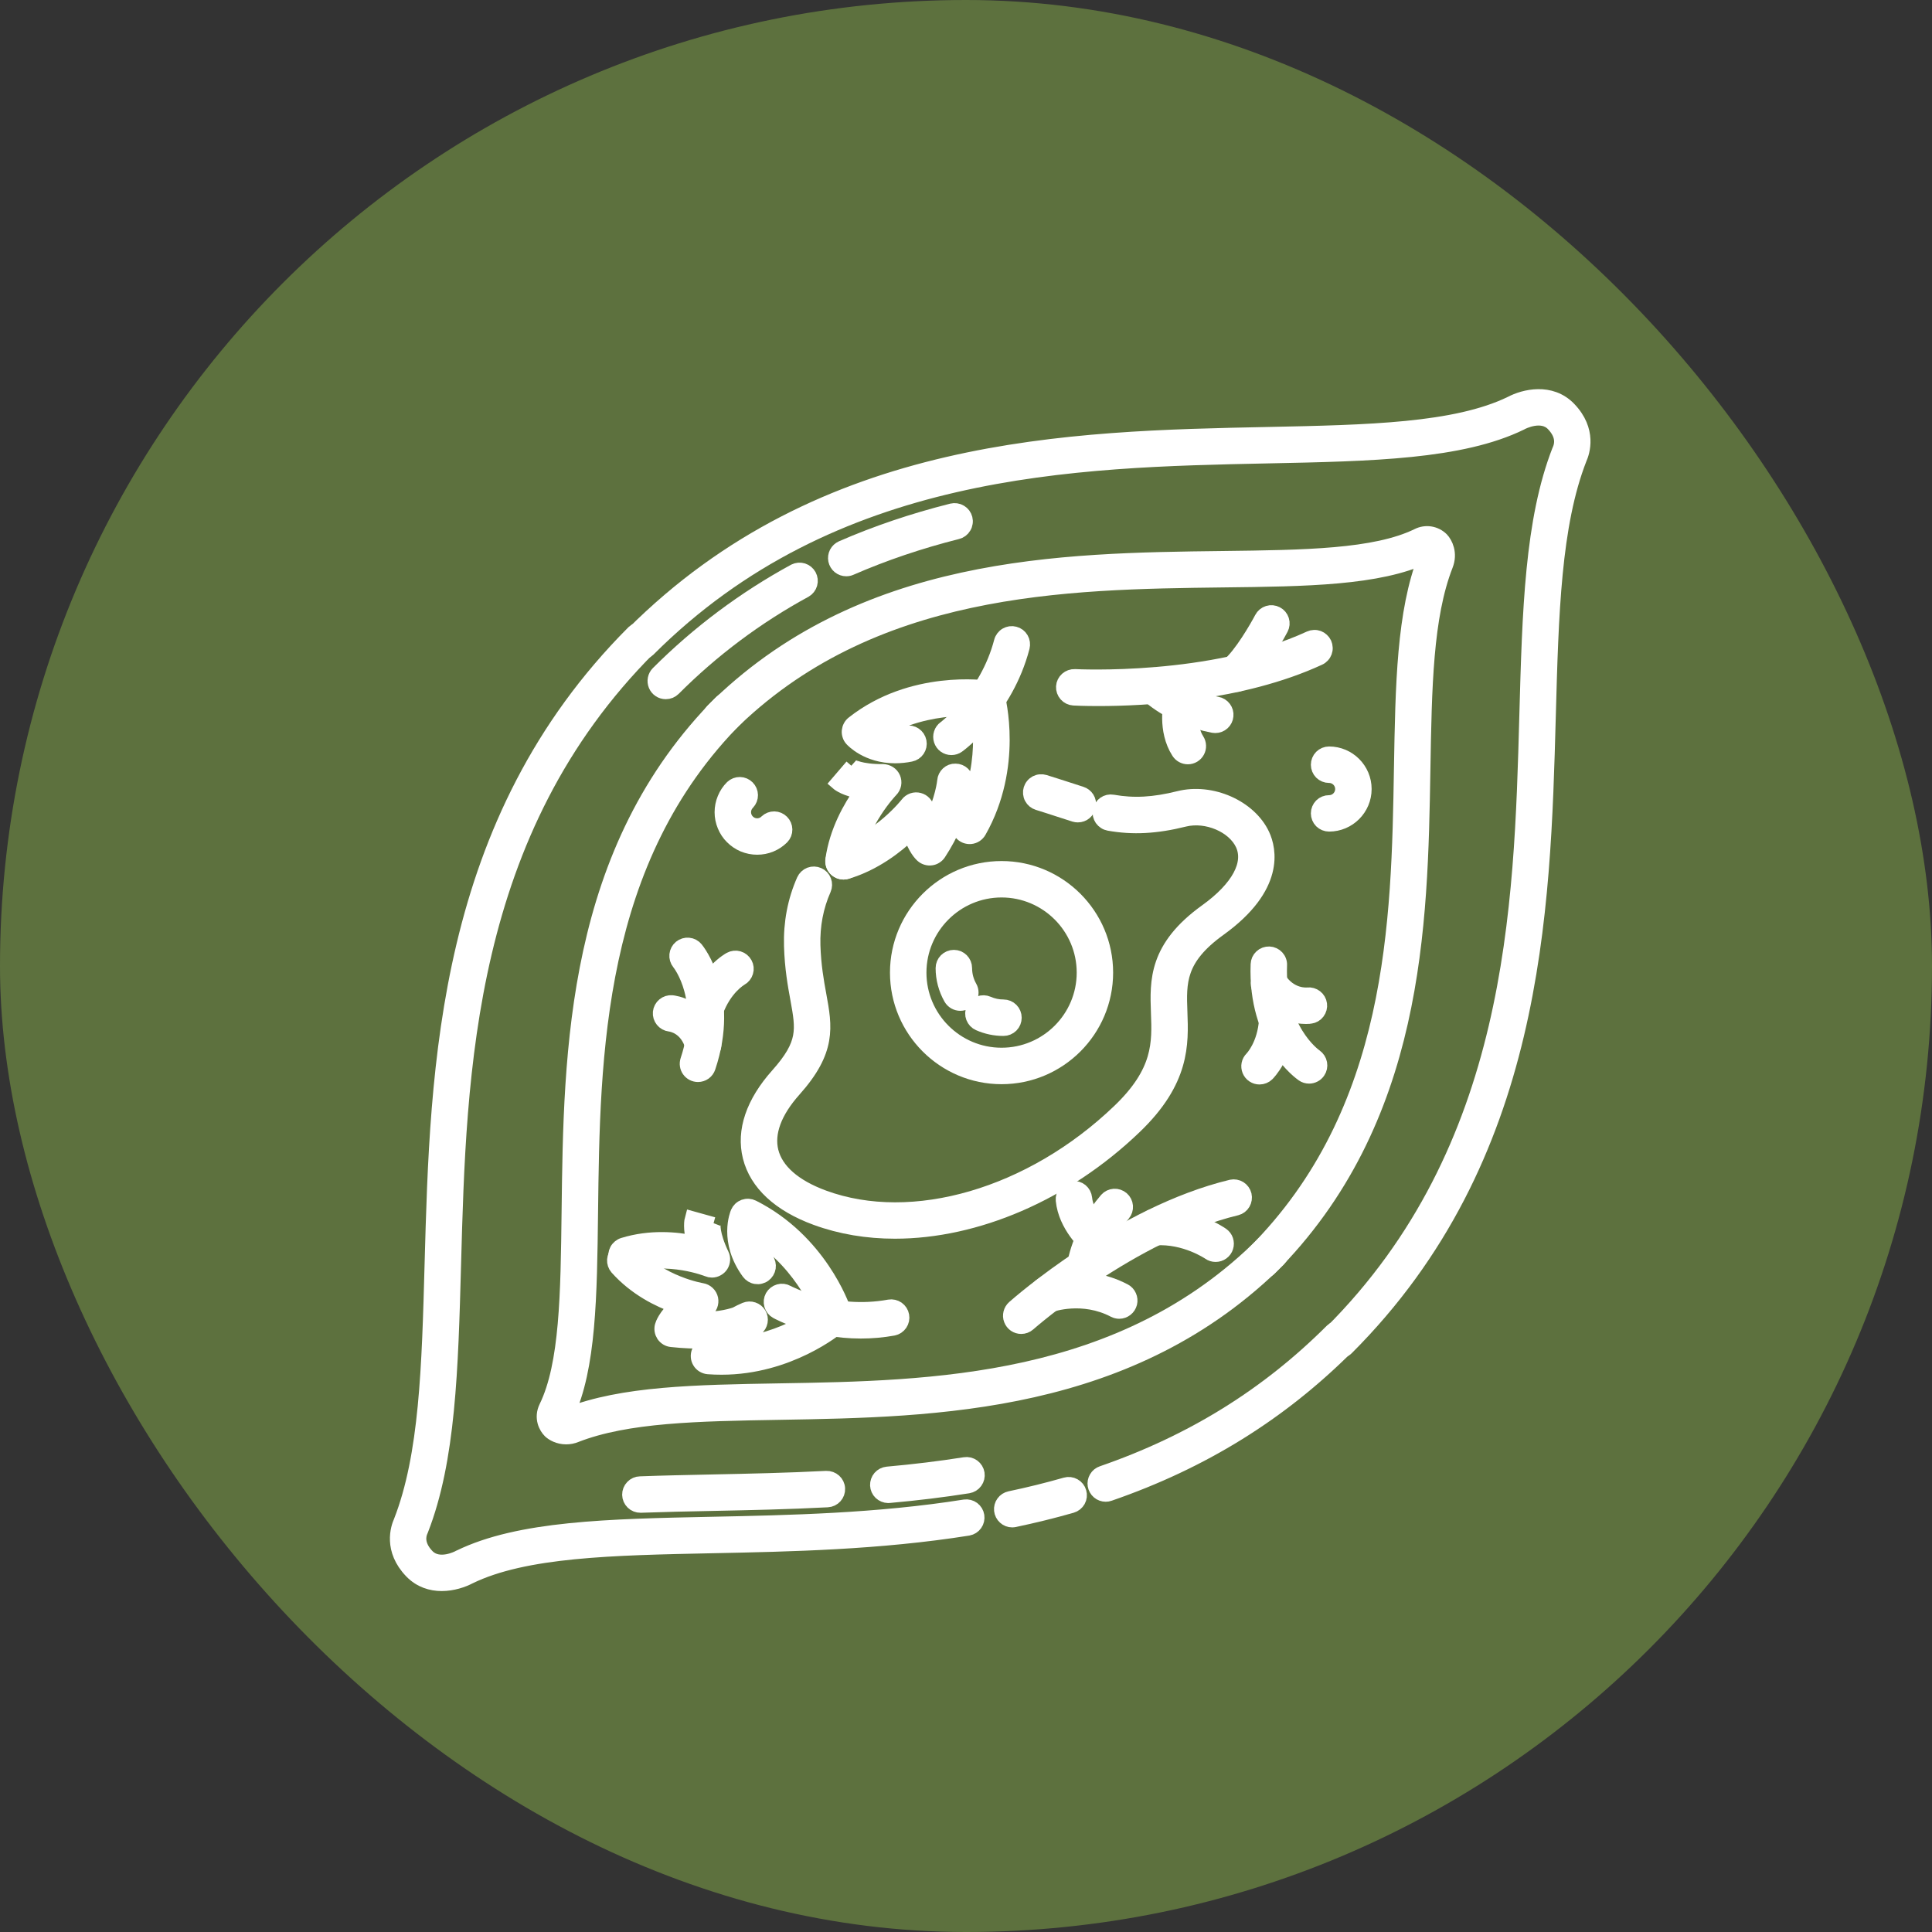
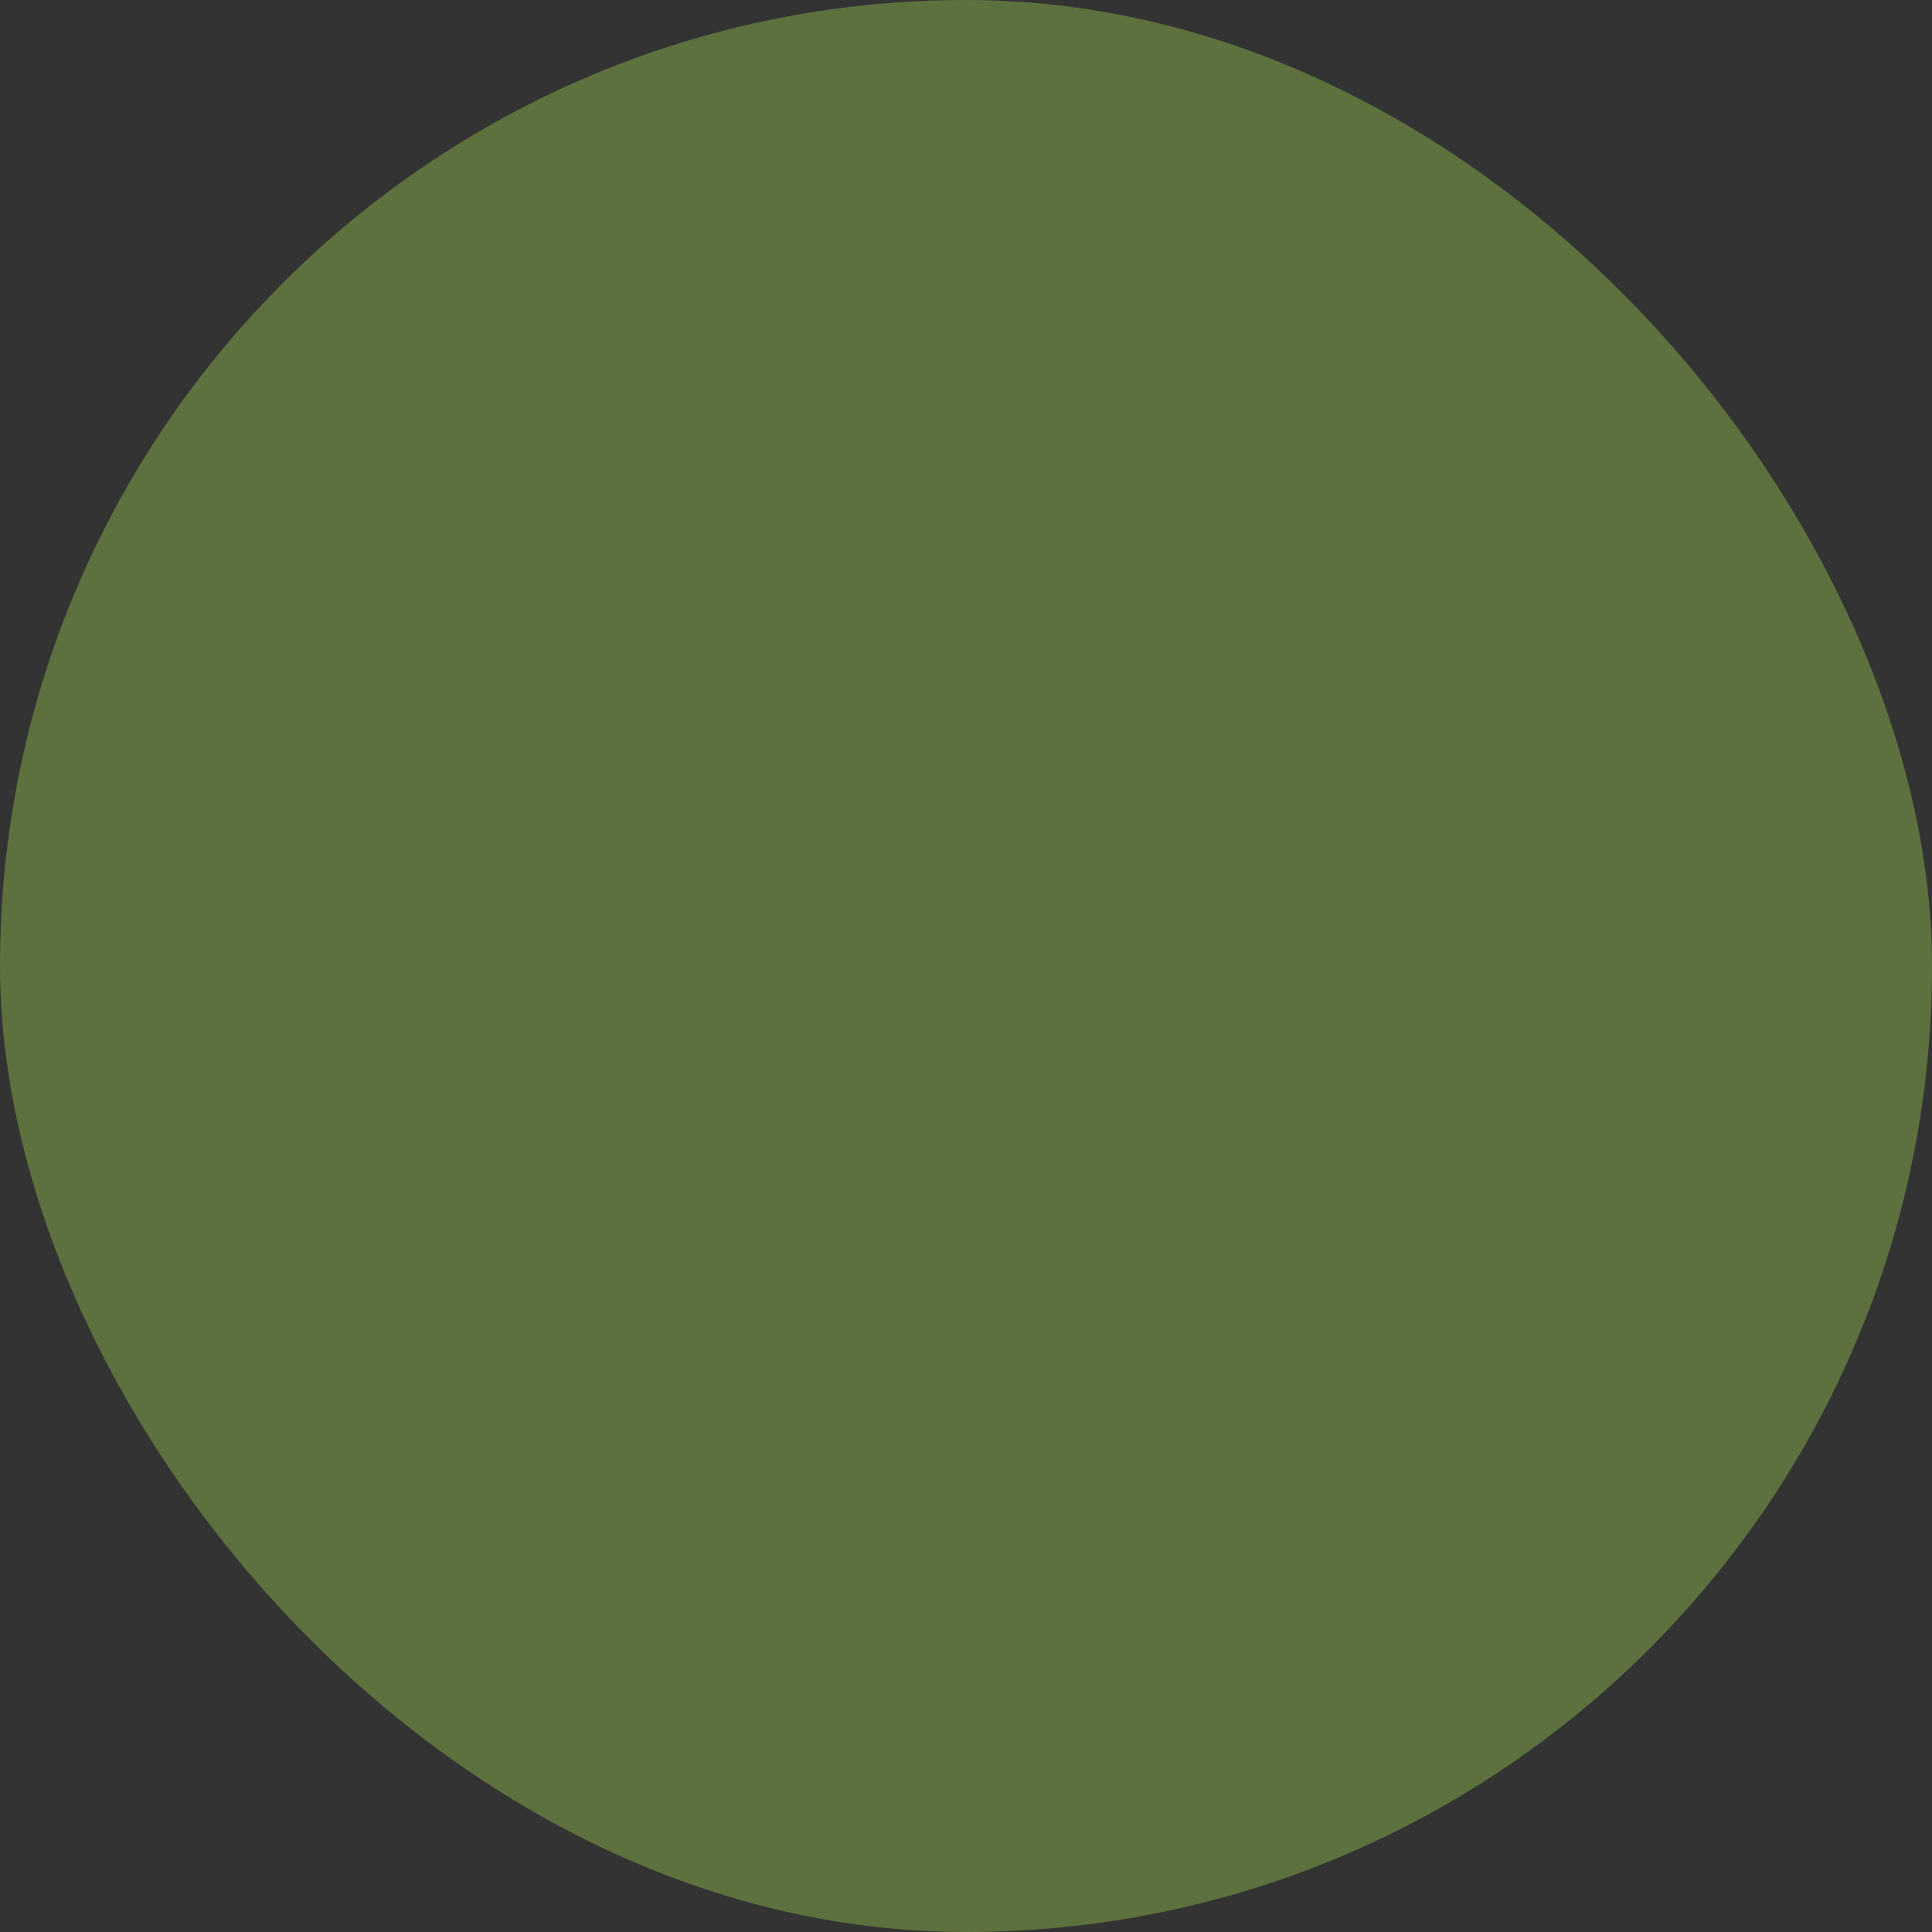
<svg xmlns="http://www.w3.org/2000/svg" width="40" height="40" viewBox="0 0 40 40" fill="none">
  <rect x="0" y="0" width="40" height="40" fill="#333333" stroke="none" />
  <rect width="40" height="40" rx="20" fill="#5D713E" />
  <g clip-path="url(#clip0_3513_5)">
    <path d="M27.722 27.975C27.677 27.975 27.633 27.962 27.596 27.937C27.558 27.912 27.529 27.876 27.512 27.834C27.495 27.793 27.49 27.747 27.499 27.703C27.508 27.659 27.529 27.619 27.561 27.587C31.361 23.787 31.497 18.816 31.606 14.822C31.666 12.648 31.717 10.771 32.284 9.323C32.285 9.319 32.289 9.31 32.291 9.307C32.335 9.208 32.377 9.008 32.156 8.78C31.917 8.532 31.512 8.745 31.495 8.754L31.487 8.759C30.25 9.362 28.4 9.4 26.258 9.444C22.24 9.527 17.24 9.63 13.422 13.448C13.379 13.489 13.322 13.511 13.263 13.51C13.204 13.509 13.148 13.485 13.106 13.443C13.064 13.401 13.04 13.345 13.039 13.286C13.038 13.227 13.06 13.169 13.101 13.126C17.048 9.179 22.149 9.074 26.249 8.99C28.334 8.947 30.136 8.909 31.284 8.352C31.554 8.208 32.105 8.072 32.483 8.464C32.917 8.913 32.763 9.366 32.705 9.494C32.17 10.862 32.119 12.703 32.061 14.834C31.949 18.909 31.811 23.98 27.883 27.908C27.862 27.93 27.837 27.946 27.809 27.958C27.782 27.969 27.752 27.975 27.722 27.975Z" fill="white" stroke="white" stroke-width="0.3" />
-     <path d="M17.52 11.781C17.468 11.781 17.418 11.763 17.377 11.73C17.337 11.697 17.309 11.651 17.298 11.6C17.287 11.549 17.295 11.496 17.318 11.45C17.342 11.403 17.381 11.367 17.429 11.345C18.136 11.036 18.903 10.776 19.709 10.573C19.738 10.566 19.768 10.565 19.797 10.569C19.827 10.573 19.855 10.583 19.881 10.599C19.907 10.614 19.929 10.634 19.947 10.658C19.965 10.682 19.977 10.709 19.985 10.738C19.992 10.767 19.994 10.797 19.989 10.827C19.985 10.856 19.975 10.885 19.959 10.91C19.944 10.936 19.924 10.958 19.9 10.976C19.876 10.994 19.849 11.007 19.82 11.014C19.039 11.211 18.296 11.463 17.611 11.762C17.583 11.775 17.552 11.781 17.52 11.781ZM13.784 14.326C13.739 14.326 13.695 14.313 13.658 14.288C13.62 14.263 13.591 14.227 13.574 14.186C13.557 14.144 13.552 14.099 13.561 14.055C13.57 14.01 13.591 13.97 13.623 13.938C14.459 13.101 15.412 12.389 16.451 11.823C16.504 11.797 16.565 11.791 16.622 11.809C16.678 11.827 16.726 11.866 16.754 11.918C16.782 11.97 16.789 12.031 16.773 12.088C16.757 12.145 16.719 12.193 16.668 12.223C15.667 12.767 14.75 13.453 13.945 14.26C13.924 14.281 13.899 14.297 13.871 14.309C13.844 14.32 13.814 14.326 13.784 14.326Z" fill="white" stroke="white" stroke-width="0.3" />
    <path d="M9.145 32.791C8.93 32.791 8.704 32.725 8.519 32.534C8.085 32.084 8.239 31.632 8.297 31.504C8.833 30.135 8.883 28.295 8.941 26.163C9.053 22.088 9.192 17.017 13.12 13.089C13.163 13.049 13.22 13.027 13.279 13.027C13.338 13.028 13.395 13.052 13.436 13.094C13.478 13.136 13.502 13.192 13.503 13.251C13.504 13.31 13.482 13.368 13.441 13.411C9.641 17.21 9.505 22.182 9.396 26.176C9.336 28.35 9.285 30.227 8.719 31.675C8.716 31.68 8.714 31.685 8.712 31.691C8.667 31.789 8.625 31.989 8.846 32.218C9.086 32.466 9.49 32.253 9.507 32.243C9.51 32.242 9.513 32.24 9.516 32.239C10.753 31.636 12.602 31.597 14.744 31.553C16.346 31.52 18.162 31.483 19.975 31.195C20.034 31.187 20.093 31.202 20.141 31.237C20.189 31.273 20.221 31.326 20.23 31.384C20.239 31.443 20.226 31.503 20.191 31.552C20.157 31.6 20.105 31.633 20.046 31.644C18.202 31.937 16.37 31.975 14.753 32.008C12.668 32.051 10.866 32.088 9.719 32.646C9.581 32.719 9.369 32.791 9.145 32.791Z" fill="white" stroke="white" stroke-width="0.3" />
    <path d="M13.261 31.17C13.201 31.171 13.143 31.148 13.1 31.106C13.057 31.064 13.032 31.007 13.031 30.947C13.03 30.887 13.053 30.829 13.095 30.786C13.136 30.742 13.193 30.717 13.253 30.716C13.73 30.698 14.224 30.688 14.746 30.677C15.507 30.661 16.294 30.645 17.108 30.603C17.234 30.599 17.341 30.693 17.347 30.819C17.354 30.944 17.257 31.051 17.132 31.057C16.311 31.1 15.52 31.116 14.755 31.132C14.235 31.142 13.744 31.153 13.27 31.17H13.261ZM18.389 30.969C18.331 30.968 18.275 30.945 18.233 30.905C18.191 30.865 18.167 30.81 18.164 30.752C18.162 30.694 18.181 30.637 18.219 30.593C18.257 30.549 18.311 30.521 18.369 30.515C18.94 30.464 19.466 30.399 19.975 30.319C20.034 30.309 20.095 30.324 20.144 30.359C20.193 30.395 20.225 30.448 20.235 30.507C20.244 30.567 20.23 30.628 20.194 30.677C20.159 30.726 20.105 30.758 20.046 30.768C19.527 30.85 18.991 30.916 18.409 30.968C18.402 30.969 18.396 30.969 18.389 30.969ZM20.956 31.473C20.9 31.473 20.846 31.452 20.805 31.414C20.763 31.376 20.737 31.325 20.731 31.269C20.725 31.213 20.74 31.157 20.773 31.112C20.806 31.066 20.855 31.035 20.91 31.023C21.297 30.942 21.682 30.847 22.063 30.738C22.121 30.721 22.183 30.728 22.236 30.758C22.289 30.787 22.328 30.836 22.344 30.894C22.361 30.952 22.354 31.014 22.325 31.067C22.295 31.119 22.247 31.158 22.189 31.175C21.797 31.287 21.402 31.384 21.003 31.468C20.988 31.471 20.972 31.473 20.956 31.473ZM22.893 30.942C22.839 30.942 22.787 30.923 22.746 30.888C22.705 30.853 22.678 30.805 22.669 30.752C22.66 30.699 22.67 30.645 22.698 30.599C22.725 30.552 22.768 30.517 22.819 30.5C24.681 29.856 26.238 28.891 27.58 27.55C27.623 27.509 27.68 27.487 27.739 27.488C27.798 27.489 27.855 27.513 27.897 27.555C27.938 27.596 27.962 27.653 27.963 27.712C27.964 27.771 27.942 27.828 27.901 27.871C26.51 29.262 24.896 30.263 22.967 30.929C22.943 30.938 22.918 30.942 22.893 30.942ZM26.127 26.326C26.082 26.326 26.038 26.313 26.001 26.288C25.964 26.263 25.935 26.227 25.918 26.186C25.9 26.144 25.896 26.099 25.904 26.055C25.913 26.01 25.935 25.97 25.967 25.938C28.89 23.015 28.957 19.079 29.01 15.917C29.04 14.177 29.065 12.674 29.511 11.535C29.514 11.528 29.516 11.521 29.517 11.515C28.54 11.974 27.048 11.992 25.324 12.012C22.066 12.052 18.012 12.101 15.071 15.042C15.028 15.085 14.97 15.109 14.91 15.109C14.85 15.109 14.792 15.085 14.749 15.042C14.707 15 14.683 14.942 14.683 14.882C14.683 14.821 14.707 14.764 14.749 14.721C17.822 11.648 21.978 11.598 25.318 11.558C27.009 11.537 28.47 11.52 29.352 11.09C29.432 11.049 29.523 11.034 29.612 11.048C29.701 11.062 29.783 11.104 29.847 11.167C29.926 11.25 30.031 11.454 29.934 11.701C29.518 12.764 29.494 14.229 29.465 15.925C29.41 19.169 29.341 23.206 26.288 26.259C26.267 26.281 26.242 26.297 26.215 26.309C26.187 26.32 26.157 26.326 26.127 26.326Z" fill="white" stroke="white" stroke-width="0.3" />
    <path d="M11.721 29.754C11.567 29.754 11.446 29.685 11.388 29.63C11.306 29.55 11.199 29.358 11.309 29.133C11.739 28.251 11.756 26.79 11.777 25.099C11.817 21.759 11.867 17.603 14.94 14.53C14.983 14.49 15.04 14.468 15.099 14.469C15.158 14.47 15.215 14.494 15.257 14.535C15.298 14.577 15.322 14.634 15.323 14.693C15.324 14.752 15.302 14.809 15.261 14.852C12.32 17.794 12.271 21.847 12.232 25.105C12.211 26.83 12.193 28.323 11.734 29.298C11.74 29.297 11.747 29.295 11.754 29.292C12.893 28.846 14.396 28.821 16.136 28.791C19.298 28.738 23.234 28.671 26.157 25.748C26.178 25.727 26.203 25.71 26.231 25.698C26.258 25.687 26.288 25.681 26.318 25.681C26.348 25.681 26.377 25.687 26.405 25.698C26.432 25.71 26.457 25.727 26.479 25.748C26.5 25.769 26.516 25.794 26.528 25.822C26.539 25.849 26.545 25.879 26.545 25.909C26.545 25.938 26.539 25.968 26.528 25.995C26.516 26.023 26.5 26.048 26.479 26.069C23.425 29.123 19.388 29.191 16.144 29.246C14.447 29.275 12.982 29.3 11.92 29.715C11.857 29.741 11.789 29.754 11.721 29.754Z" fill="white" stroke="white" stroke-width="0.3" />
    <path d="M20.736 22.297C19.545 22.297 18.576 21.328 18.576 20.137C18.576 18.946 19.545 17.977 20.736 17.977C21.927 17.977 22.896 18.946 22.896 20.137C22.896 21.328 21.927 22.297 20.736 22.297ZM20.736 18.431C19.796 18.431 19.031 19.196 19.031 20.137C19.031 21.077 19.796 21.842 20.736 21.842C21.677 21.842 22.442 21.077 22.442 20.137C22.442 19.196 21.677 18.431 20.736 18.431Z" fill="white" stroke="white" stroke-width="0.3" />
    <path d="M19.883 20.778C19.803 20.778 19.727 20.737 19.685 20.663C19.578 20.474 19.521 20.261 19.521 20.044C19.521 19.918 19.623 19.816 19.749 19.816C19.875 19.816 19.976 19.918 19.976 20.044C19.976 20.182 20.012 20.319 20.08 20.438C20.1 20.473 20.11 20.512 20.11 20.552C20.11 20.591 20.099 20.631 20.079 20.665C20.059 20.699 20.03 20.728 19.996 20.748C19.962 20.767 19.922 20.778 19.883 20.778ZM20.776 21.298C20.599 21.298 20.428 21.262 20.268 21.191C20.241 21.179 20.216 21.162 20.195 21.14C20.175 21.118 20.159 21.093 20.148 21.065C20.137 21.037 20.132 21.008 20.133 20.978C20.134 20.948 20.14 20.918 20.152 20.891C20.164 20.864 20.182 20.839 20.203 20.819C20.225 20.798 20.25 20.782 20.278 20.771C20.306 20.76 20.336 20.755 20.366 20.756C20.395 20.757 20.425 20.763 20.452 20.775C20.554 20.82 20.665 20.844 20.776 20.843C20.837 20.843 20.894 20.867 20.937 20.91C20.98 20.953 21.003 21.011 21.003 21.071C21.003 21.131 20.98 21.189 20.937 21.232C20.894 21.274 20.837 21.298 20.776 21.298Z" fill="white" stroke="white" stroke-width="0.3" />
    <path d="M18.528 25.496C17.957 25.496 17.405 25.405 16.895 25.218C16.138 24.94 15.665 24.502 15.527 23.95C15.393 23.415 15.591 22.831 16.1 22.261C16.681 21.609 16.628 21.318 16.512 20.68C16.46 20.396 16.395 20.042 16.382 19.586C16.368 19.105 16.455 18.647 16.642 18.225C16.667 18.17 16.712 18.127 16.768 18.105C16.825 18.084 16.887 18.085 16.942 18.11C16.997 18.134 17.041 18.179 17.062 18.236C17.084 18.292 17.082 18.354 17.058 18.41C16.899 18.768 16.824 19.16 16.836 19.573C16.849 19.994 16.907 20.315 16.959 20.599C17.081 21.265 17.169 21.746 16.439 22.564C16.035 23.016 15.873 23.457 15.968 23.84C16.068 24.238 16.442 24.567 17.052 24.791C18.894 25.468 21.355 24.75 23.175 23.004C24.025 22.189 24.003 21.596 23.979 20.968C23.955 20.305 23.929 19.619 24.975 18.866C25.64 18.388 25.913 17.882 25.727 17.479C25.547 17.092 24.984 16.853 24.521 16.967C23.936 17.113 23.454 17.138 22.959 17.05C22.929 17.044 22.901 17.034 22.876 17.017C22.851 17.001 22.829 16.98 22.812 16.956C22.795 16.931 22.783 16.904 22.776 16.875C22.77 16.846 22.769 16.815 22.775 16.786C22.797 16.662 22.914 16.579 23.038 16.602C23.474 16.679 23.885 16.657 24.411 16.526C25.08 16.359 25.871 16.709 26.14 17.288C26.275 17.581 26.46 18.358 25.241 19.235C24.393 19.846 24.411 20.334 24.434 20.951C24.459 21.619 24.487 22.377 23.49 23.332C22.042 24.721 20.201 25.496 18.528 25.496Z" fill="white" stroke="white" stroke-width="0.3" />
    <path d="M22.316 16.877C22.294 16.877 22.271 16.874 22.248 16.867C22.143 16.834 22.038 16.8 21.934 16.766C21.796 16.721 21.649 16.673 21.49 16.624C21.462 16.615 21.435 16.601 21.412 16.582C21.389 16.563 21.37 16.54 21.356 16.513C21.342 16.487 21.334 16.458 21.331 16.428C21.328 16.398 21.331 16.368 21.34 16.34C21.349 16.311 21.363 16.285 21.383 16.262C21.401 16.239 21.425 16.22 21.451 16.206C21.478 16.192 21.507 16.183 21.536 16.181C21.566 16.178 21.596 16.181 21.625 16.19C21.785 16.239 21.934 16.288 22.075 16.333C22.182 16.368 22.285 16.402 22.384 16.433C22.436 16.449 22.48 16.483 22.509 16.529C22.538 16.575 22.549 16.63 22.541 16.684C22.532 16.738 22.505 16.787 22.464 16.822C22.423 16.858 22.37 16.877 22.316 16.877ZM22.745 14.468C22.446 14.468 22.258 14.459 22.229 14.457C22.168 14.453 22.112 14.426 22.072 14.381C22.032 14.336 22.011 14.277 22.014 14.217C22.021 14.092 22.129 13.998 22.254 14.003C22.282 14.004 25.089 14.15 27.12 13.212C27.147 13.2 27.176 13.193 27.206 13.192C27.236 13.19 27.266 13.195 27.294 13.205C27.322 13.216 27.348 13.232 27.369 13.252C27.391 13.272 27.409 13.296 27.422 13.323C27.434 13.351 27.441 13.38 27.442 13.41C27.444 13.44 27.439 13.469 27.429 13.497C27.418 13.525 27.403 13.551 27.382 13.573C27.362 13.595 27.338 13.613 27.311 13.625C25.693 14.372 23.679 14.468 22.745 14.468Z" fill="white" stroke="white" stroke-width="0.3" />
    <path d="M25.581 14.178C25.535 14.178 25.489 14.164 25.451 14.137C25.413 14.111 25.384 14.073 25.368 14.029C25.352 13.985 25.349 13.938 25.361 13.893C25.373 13.848 25.399 13.807 25.434 13.777C25.694 13.557 26.018 12.998 26.121 12.802C26.149 12.748 26.197 12.708 26.255 12.69C26.312 12.672 26.375 12.678 26.428 12.706C26.482 12.733 26.522 12.782 26.54 12.839C26.558 12.897 26.552 12.959 26.524 13.012C26.507 13.044 26.109 13.802 25.728 14.124C25.687 14.159 25.635 14.178 25.581 14.178ZM25.161 15.027C25.146 15.027 25.132 15.025 25.117 15.023C24.219 14.849 23.751 14.373 23.732 14.352C23.692 14.309 23.67 14.251 23.672 14.192C23.674 14.133 23.698 14.076 23.741 14.035C23.784 13.994 23.841 13.971 23.9 13.971C23.959 13.971 24.016 13.994 24.059 14.036C24.064 14.041 24.456 14.431 25.204 14.576C25.259 14.586 25.309 14.617 25.343 14.663C25.377 14.708 25.393 14.764 25.387 14.821C25.382 14.877 25.356 14.93 25.314 14.968C25.272 15.006 25.217 15.027 25.161 15.027Z" fill="white" stroke="white" stroke-width="0.3" />
-     <path d="M24.593 15.674C24.555 15.674 24.517 15.664 24.484 15.646C24.45 15.628 24.422 15.601 24.401 15.569C24.109 15.115 24.239 14.544 24.244 14.52C24.258 14.461 24.294 14.41 24.346 14.378C24.397 14.346 24.459 14.336 24.517 14.35C24.576 14.363 24.627 14.4 24.659 14.451C24.691 14.502 24.701 14.564 24.687 14.623C24.686 14.63 24.598 15.035 24.784 15.323C24.806 15.358 24.819 15.398 24.82 15.438C24.822 15.479 24.812 15.52 24.792 15.556C24.773 15.591 24.744 15.621 24.709 15.642C24.674 15.663 24.634 15.674 24.593 15.674ZM21.143 27.468C21.097 27.468 21.052 27.454 21.014 27.428C20.976 27.402 20.947 27.364 20.931 27.321C20.914 27.278 20.912 27.231 20.923 27.186C20.934 27.142 20.958 27.101 20.993 27.07C21.082 26.991 23.209 25.123 25.496 24.572C25.553 24.56 25.614 24.571 25.664 24.602C25.714 24.634 25.75 24.684 25.764 24.741C25.777 24.799 25.768 24.86 25.738 24.911C25.708 24.962 25.659 24.999 25.602 25.014C23.427 25.538 21.315 27.392 21.294 27.411C21.251 27.449 21.197 27.468 21.143 27.468Z" fill="white" stroke="white" stroke-width="0.3" />
+     <path d="M24.593 15.674C24.555 15.674 24.517 15.664 24.484 15.646C24.45 15.628 24.422 15.601 24.401 15.569C24.109 15.115 24.239 14.544 24.244 14.52C24.258 14.461 24.294 14.41 24.346 14.378C24.397 14.346 24.459 14.336 24.517 14.35C24.576 14.363 24.627 14.4 24.659 14.451C24.691 14.502 24.701 14.564 24.687 14.623C24.686 14.63 24.598 15.035 24.784 15.323C24.806 15.358 24.819 15.398 24.82 15.438C24.822 15.479 24.812 15.52 24.792 15.556C24.773 15.591 24.744 15.621 24.709 15.642C24.674 15.663 24.634 15.674 24.593 15.674ZM21.143 27.468C21.097 27.468 21.052 27.454 21.014 27.428C20.976 27.402 20.947 27.364 20.931 27.321C20.914 27.278 20.912 27.231 20.923 27.186C20.934 27.142 20.958 27.101 20.993 27.07C21.082 26.991 23.209 25.123 25.496 24.572C25.553 24.56 25.614 24.571 25.664 24.602C25.714 24.634 25.75 24.684 25.764 24.741C25.777 24.799 25.768 24.86 25.738 24.911C25.708 24.962 25.659 24.999 25.602 25.014C23.427 25.538 21.315 27.392 21.294 27.411Z" fill="white" stroke="white" stroke-width="0.3" />
    <path d="M25.168 25.977C25.121 25.977 25.076 25.963 25.038 25.936C25.033 25.933 24.536 25.593 23.921 25.634C23.861 25.637 23.803 25.616 23.758 25.577C23.714 25.537 23.687 25.482 23.683 25.422C23.679 25.363 23.698 25.304 23.737 25.259C23.776 25.213 23.831 25.185 23.89 25.18C24.671 25.129 25.274 25.546 25.299 25.564C25.339 25.592 25.369 25.631 25.384 25.677C25.399 25.723 25.4 25.773 25.385 25.819C25.371 25.865 25.342 25.905 25.302 25.934C25.264 25.962 25.216 25.977 25.168 25.977ZM22.466 26.471C22.434 26.471 22.403 26.465 22.374 26.452C22.345 26.439 22.319 26.421 22.297 26.397C22.276 26.374 22.26 26.346 22.25 26.316C22.24 26.286 22.236 26.254 22.239 26.222C22.242 26.194 22.314 25.531 22.911 24.837C22.95 24.793 23.006 24.766 23.065 24.762C23.125 24.758 23.183 24.778 23.229 24.817C23.274 24.856 23.302 24.911 23.307 24.97C23.312 25.029 23.293 25.088 23.255 25.134C22.757 25.712 22.692 26.262 22.692 26.268C22.686 26.324 22.659 26.375 22.618 26.413C22.576 26.45 22.522 26.471 22.466 26.471Z" fill="white" stroke="white" stroke-width="0.3" />
    <path d="M22.666 25.842C22.613 25.842 22.561 25.823 22.517 25.786C22.499 25.77 22.06 25.382 22.008 24.85C22.002 24.79 22.02 24.73 22.059 24.684C22.097 24.637 22.152 24.608 22.212 24.602C22.242 24.599 22.272 24.602 22.301 24.61C22.329 24.619 22.356 24.633 22.379 24.652C22.402 24.671 22.421 24.695 22.435 24.721C22.449 24.747 22.458 24.776 22.461 24.806C22.495 25.155 22.814 25.441 22.817 25.444C22.852 25.474 22.876 25.515 22.887 25.559C22.898 25.604 22.895 25.651 22.879 25.695C22.863 25.738 22.834 25.775 22.796 25.801C22.758 25.828 22.713 25.842 22.666 25.842ZM23.173 27.154C23.137 27.154 23.101 27.145 23.068 27.128C22.415 26.785 21.771 27.012 21.764 27.015C21.708 27.035 21.645 27.032 21.591 27.007C21.536 26.982 21.494 26.936 21.473 26.879C21.452 26.823 21.454 26.761 21.48 26.706C21.505 26.651 21.55 26.609 21.607 26.588C21.64 26.575 22.442 26.286 23.279 26.725C23.324 26.748 23.359 26.786 23.38 26.833C23.401 26.879 23.406 26.931 23.394 26.98C23.381 27.03 23.353 27.074 23.313 27.105C23.273 27.136 23.224 27.154 23.173 27.154ZM14.451 22.252C14.415 22.252 14.379 22.243 14.347 22.227C14.315 22.21 14.287 22.187 14.266 22.157C14.245 22.128 14.231 22.094 14.226 22.059C14.22 22.023 14.224 21.987 14.235 21.952C14.654 20.694 14.083 19.964 14.058 19.933C14.021 19.887 14.003 19.827 14.009 19.767C14.015 19.707 14.045 19.652 14.091 19.614C14.138 19.576 14.197 19.558 14.257 19.564C14.317 19.569 14.372 19.599 14.41 19.645C14.441 19.683 15.169 20.588 14.666 22.096C14.651 22.141 14.623 22.181 14.584 22.209C14.545 22.237 14.498 22.252 14.451 22.252Z" fill="white" stroke="white" stroke-width="0.3" />
-     <path d="M14.608 21.099C14.572 21.099 14.536 21.09 14.503 21.074C14.471 21.057 14.443 21.032 14.422 21.002C14.401 20.972 14.388 20.938 14.383 20.902C14.378 20.865 14.382 20.828 14.395 20.794C14.638 20.126 15.099 19.87 15.118 19.86C15.171 19.831 15.234 19.824 15.291 19.841C15.349 19.858 15.398 19.898 15.427 19.951C15.456 20.003 15.463 20.066 15.445 20.123C15.428 20.181 15.389 20.23 15.336 20.259C15.32 20.268 15.002 20.455 14.822 20.95C14.806 20.994 14.777 21.031 14.739 21.058C14.7 21.085 14.655 21.099 14.608 21.099Z" fill="white" stroke="white" stroke-width="0.3" />
    <path d="M14.558 21.849C14.458 21.849 14.367 21.782 14.339 21.681C14.225 21.261 13.905 21.212 13.869 21.208C13.745 21.193 13.655 21.082 13.667 20.959C13.673 20.899 13.702 20.845 13.748 20.807C13.793 20.769 13.852 20.75 13.912 20.755C13.939 20.758 14.576 20.822 14.778 21.561C14.787 21.595 14.789 21.63 14.782 21.665C14.775 21.699 14.761 21.731 14.739 21.759C14.718 21.787 14.691 21.809 14.659 21.825C14.628 21.84 14.593 21.849 14.558 21.849ZM27.104 22.285C27.058 22.285 27.014 22.272 26.977 22.246C26.936 22.218 25.983 21.553 26.043 19.965C26.044 19.935 26.051 19.906 26.063 19.879C26.076 19.851 26.093 19.827 26.115 19.807C26.137 19.786 26.163 19.77 26.191 19.76C26.219 19.75 26.249 19.745 26.279 19.746C26.309 19.747 26.338 19.754 26.365 19.767C26.392 19.779 26.417 19.797 26.437 19.819C26.457 19.841 26.473 19.866 26.483 19.894C26.494 19.922 26.499 19.952 26.497 19.982C26.448 21.307 27.201 21.848 27.233 21.87C27.282 21.905 27.316 21.957 27.327 22.017C27.338 22.076 27.325 22.137 27.291 22.186C27.27 22.217 27.242 22.242 27.209 22.259C27.177 22.276 27.14 22.285 27.104 22.285Z" fill="white" stroke="white" stroke-width="0.3" />
    <path d="M26.077 22.303C26.032 22.303 25.988 22.29 25.951 22.265C25.913 22.24 25.884 22.204 25.867 22.163C25.85 22.121 25.845 22.075 25.854 22.031C25.863 21.987 25.885 21.946 25.917 21.915C25.93 21.901 26.183 21.636 26.217 21.111C26.225 20.986 26.334 20.889 26.459 20.899C26.488 20.901 26.517 20.909 26.544 20.922C26.571 20.935 26.595 20.953 26.615 20.976C26.634 20.998 26.649 21.024 26.659 21.053C26.669 21.081 26.673 21.111 26.671 21.141C26.625 21.851 26.252 22.223 26.236 22.239C26.194 22.28 26.136 22.303 26.077 22.303Z" fill="white" stroke="white" stroke-width="0.3" />
    <path d="M27.039 21.05C26.845 21.05 26.39 20.991 26.08 20.485C26.064 20.46 26.054 20.431 26.049 20.402C26.045 20.372 26.046 20.342 26.053 20.313C26.06 20.284 26.072 20.257 26.09 20.233C26.107 20.209 26.13 20.188 26.155 20.172C26.18 20.157 26.209 20.146 26.238 20.142C26.268 20.137 26.298 20.138 26.327 20.145C26.356 20.152 26.383 20.165 26.407 20.182C26.432 20.2 26.452 20.222 26.468 20.247C26.704 20.632 27.057 20.596 27.071 20.594C27.195 20.58 27.309 20.667 27.325 20.791C27.333 20.849 27.317 20.909 27.281 20.957C27.245 21.005 27.192 21.036 27.133 21.044C27.127 21.046 27.093 21.05 27.039 21.05ZM17.465 18.06C17.411 18.06 17.358 18.04 17.317 18.005C17.276 17.969 17.248 17.919 17.241 17.866C17.233 17.811 17.245 17.756 17.274 17.71C17.303 17.665 17.348 17.631 17.4 17.615C18.221 17.369 18.784 16.651 18.789 16.644C18.816 16.608 18.854 16.582 18.896 16.567C18.938 16.553 18.984 16.551 19.027 16.563C19.07 16.574 19.109 16.598 19.139 16.631C19.169 16.665 19.188 16.706 19.194 16.75C19.212 16.878 19.236 16.982 19.261 17.066C19.518 16.556 19.553 16.173 19.553 16.168C19.563 16.049 19.663 15.955 19.782 15.96C19.84 15.96 19.895 15.982 19.937 16.022C19.978 16.061 20.003 16.115 20.007 16.173C20.016 16.33 20.041 16.463 20.072 16.571C20.471 15.53 20.217 14.537 20.214 14.526C20.201 14.469 20.21 14.408 20.24 14.357C20.27 14.306 20.32 14.269 20.377 14.254C20.434 14.239 20.495 14.246 20.547 14.275C20.598 14.304 20.637 14.352 20.654 14.409C20.669 14.467 21.033 15.868 20.273 17.21C20.255 17.242 20.229 17.269 20.199 17.289C20.168 17.309 20.134 17.321 20.097 17.325C20.061 17.328 20.025 17.323 19.991 17.31C19.957 17.296 19.927 17.275 19.903 17.247C19.89 17.233 19.835 17.166 19.772 17.046C19.679 17.262 19.567 17.47 19.438 17.667C19.42 17.694 19.397 17.717 19.369 17.734C19.342 17.752 19.311 17.763 19.279 17.767C19.247 17.772 19.215 17.769 19.184 17.76C19.153 17.751 19.124 17.736 19.1 17.715C19.068 17.688 18.944 17.566 18.842 17.253C18.562 17.52 18.105 17.879 17.531 18.05C17.509 18.057 17.487 18.06 17.465 18.06Z" fill="white" stroke="white" stroke-width="0.3" />
    <path d="M17.464 18.06C17.431 18.06 17.399 18.053 17.37 18.04C17.34 18.026 17.314 18.007 17.292 17.982C17.271 17.958 17.255 17.929 17.246 17.898C17.236 17.866 17.234 17.834 17.238 17.801C17.32 17.21 17.607 16.709 17.833 16.393C17.513 16.34 17.375 16.237 17.344 16.21L17.64 15.865C17.64 15.865 17.637 15.863 17.632 15.859C17.633 15.86 17.801 15.974 18.283 15.97C18.372 15.972 18.458 16.024 18.494 16.108C18.512 16.15 18.517 16.196 18.509 16.24C18.5 16.284 18.479 16.325 18.447 16.357C18.441 16.363 17.806 17.022 17.689 17.864C17.681 17.918 17.654 17.968 17.613 18.004C17.572 18.04 17.519 18.06 17.464 18.06ZM18.533 15.653C17.953 15.653 17.649 15.32 17.635 15.304C17.614 15.281 17.598 15.254 17.589 15.224C17.579 15.195 17.575 15.164 17.578 15.133C17.581 15.102 17.59 15.072 17.605 15.045C17.619 15.017 17.639 14.993 17.664 14.974C18.879 14.015 20.402 14.233 20.466 14.243C20.526 14.252 20.579 14.284 20.615 14.333C20.651 14.381 20.666 14.442 20.657 14.502C20.648 14.561 20.616 14.615 20.567 14.651C20.519 14.686 20.458 14.701 20.398 14.692C20.381 14.69 19.22 14.529 18.214 15.144C18.344 15.191 18.527 15.221 18.766 15.174C18.89 15.15 19.009 15.23 19.033 15.354C19.057 15.477 18.977 15.596 18.854 15.62C18.748 15.642 18.641 15.652 18.533 15.653Z" fill="white" stroke="white" stroke-width="0.3" />
    <path d="M19.698 15.483C19.65 15.483 19.603 15.468 19.564 15.44C19.525 15.412 19.497 15.372 19.482 15.326C19.467 15.28 19.467 15.231 19.482 15.186C19.496 15.14 19.525 15.1 19.564 15.072C19.579 15.061 20.43 14.424 20.729 13.283C20.736 13.254 20.75 13.227 20.768 13.203C20.786 13.18 20.808 13.159 20.834 13.144C20.86 13.129 20.888 13.12 20.918 13.115C20.947 13.111 20.977 13.113 21.006 13.121C21.035 13.128 21.062 13.141 21.086 13.159C21.11 13.178 21.13 13.2 21.145 13.226C21.16 13.252 21.17 13.28 21.174 13.31C21.178 13.339 21.176 13.369 21.169 13.398C20.827 14.707 19.872 15.411 19.831 15.44C19.793 15.468 19.746 15.483 19.698 15.483ZM14.94 28.312C14.847 28.312 14.754 28.309 14.661 28.302C14.625 28.299 14.59 28.287 14.559 28.268C14.528 28.249 14.502 28.223 14.484 28.192C14.465 28.161 14.454 28.126 14.452 28.09C14.449 28.054 14.456 28.018 14.47 27.984C14.474 27.976 14.512 27.889 14.598 27.769C14.399 27.775 14.169 27.768 13.902 27.739C13.869 27.736 13.838 27.725 13.809 27.708C13.781 27.691 13.757 27.668 13.738 27.641C13.72 27.613 13.707 27.582 13.702 27.55C13.697 27.517 13.698 27.484 13.707 27.452C13.718 27.413 13.773 27.256 13.999 27.041C13.647 26.917 13.161 26.681 12.774 26.247C12.735 26.202 12.715 26.143 12.719 26.083C12.723 26.024 12.75 25.968 12.795 25.928C12.84 25.889 12.898 25.868 12.958 25.871C13.017 25.874 13.073 25.9 13.114 25.944C13.674 26.574 14.523 26.713 14.532 26.715C14.577 26.722 14.619 26.743 14.652 26.774C14.686 26.806 14.709 26.847 14.719 26.892C14.728 26.936 14.724 26.983 14.707 27.026C14.69 27.068 14.66 27.104 14.621 27.13C14.534 27.186 14.451 27.248 14.373 27.315C14.807 27.325 15.079 27.263 15.23 27.211C15.296 27.175 15.363 27.142 15.432 27.113C15.483 27.092 15.54 27.09 15.592 27.108C15.644 27.125 15.688 27.16 15.716 27.207C15.744 27.255 15.754 27.31 15.744 27.364C15.734 27.418 15.705 27.467 15.662 27.501C15.644 27.515 15.569 27.571 15.418 27.628C15.31 27.69 15.211 27.765 15.122 27.852C16.252 27.783 17.059 27.121 17.068 27.113C17.164 27.033 17.308 27.045 17.388 27.142C17.469 27.238 17.456 27.381 17.36 27.461C17.317 27.498 16.332 28.312 14.94 28.312Z" fill="white" stroke="white" stroke-width="0.3" />
    <path d="M14.739 26.301C14.71 26.301 14.68 26.295 14.652 26.283C14.645 26.28 13.846 25.96 13.041 26.208C13.012 26.218 12.982 26.221 12.952 26.218C12.922 26.216 12.893 26.207 12.866 26.194C12.84 26.18 12.816 26.161 12.797 26.137C12.778 26.114 12.763 26.088 12.754 26.059C12.745 26.03 12.742 26 12.745 25.97C12.748 25.94 12.757 25.911 12.771 25.885C12.785 25.858 12.805 25.835 12.828 25.816C12.851 25.797 12.878 25.782 12.907 25.774C13.462 25.603 14.001 25.653 14.366 25.729C14.284 25.428 14.318 25.265 14.329 25.226L14.767 25.348C14.767 25.348 14.768 25.345 14.77 25.338C14.769 25.34 14.737 25.541 14.944 25.975C14.961 26.01 14.969 26.048 14.966 26.086C14.964 26.125 14.952 26.162 14.932 26.195C14.911 26.227 14.883 26.254 14.849 26.272C14.816 26.291 14.778 26.301 14.739 26.301ZM17.245 27.406C17.198 27.406 17.152 27.391 17.113 27.363C17.075 27.336 17.046 27.297 17.03 27.252C17.025 27.238 16.656 26.2 15.663 25.561C15.675 25.699 15.726 25.879 15.87 26.076C15.887 26.101 15.9 26.128 15.907 26.157C15.914 26.186 15.915 26.216 15.911 26.246C15.906 26.275 15.896 26.303 15.88 26.329C15.865 26.354 15.844 26.377 15.82 26.394C15.796 26.412 15.769 26.424 15.74 26.431C15.711 26.439 15.681 26.44 15.651 26.435C15.621 26.431 15.593 26.42 15.568 26.405C15.542 26.389 15.52 26.369 15.502 26.345C15.028 25.695 15.263 25.13 15.274 25.106C15.286 25.078 15.304 25.052 15.326 25.031C15.349 25.009 15.376 24.993 15.405 24.982C15.434 24.972 15.465 24.967 15.496 24.969C15.527 24.971 15.557 24.979 15.585 24.993C16.963 25.686 17.441 27.047 17.46 27.105C17.472 27.139 17.476 27.176 17.47 27.211C17.465 27.247 17.451 27.281 17.43 27.311C17.409 27.34 17.381 27.364 17.349 27.381C17.317 27.397 17.282 27.406 17.245 27.406Z" fill="white" stroke="white" stroke-width="0.3" />
    <path d="M17.823 27.563C16.829 27.563 16.115 27.174 16.079 27.154C16.026 27.125 15.987 27.076 15.971 27.018C15.954 26.96 15.961 26.898 15.99 26.845C16.02 26.793 16.069 26.754 16.127 26.737C16.184 26.72 16.247 26.727 16.299 26.757C16.313 26.764 17.251 27.268 18.413 27.055C18.472 27.045 18.532 27.059 18.581 27.093C18.63 27.128 18.664 27.18 18.674 27.239C18.685 27.297 18.672 27.358 18.639 27.407C18.605 27.457 18.554 27.491 18.495 27.503C18.273 27.543 18.048 27.563 17.823 27.563ZM27.517 17.067C27.457 17.067 27.399 17.043 27.356 17.001C27.314 16.958 27.29 16.9 27.29 16.84C27.29 16.779 27.314 16.722 27.356 16.679C27.399 16.636 27.457 16.613 27.517 16.613C27.669 16.613 27.793 16.489 27.793 16.336C27.793 16.184 27.669 16.06 27.517 16.06C27.457 16.06 27.399 16.036 27.356 15.994C27.314 15.951 27.29 15.893 27.29 15.833C27.29 15.773 27.314 15.715 27.356 15.672C27.399 15.629 27.457 15.605 27.517 15.605C27.92 15.605 28.248 15.933 28.248 16.336C28.248 16.739 27.92 17.067 27.517 17.067ZM15.676 17.546C15.58 17.546 15.485 17.527 15.396 17.491C15.308 17.454 15.227 17.4 15.159 17.332C15.091 17.265 15.037 17.184 15.001 17.095C14.964 17.007 14.945 16.912 14.945 16.816C14.945 16.72 14.964 16.624 15.001 16.536C15.037 16.447 15.091 16.366 15.159 16.299C15.203 16.258 15.26 16.236 15.319 16.237C15.378 16.238 15.434 16.262 15.476 16.304C15.518 16.346 15.542 16.402 15.543 16.461C15.544 16.52 15.521 16.577 15.481 16.62C15.455 16.646 15.435 16.676 15.421 16.71C15.407 16.743 15.4 16.779 15.4 16.816C15.4 16.889 15.429 16.959 15.481 17.011C15.533 17.063 15.603 17.092 15.676 17.092C15.749 17.092 15.82 17.063 15.871 17.011C15.915 16.97 15.972 16.948 16.031 16.949C16.09 16.95 16.146 16.974 16.188 17.016C16.23 17.058 16.254 17.114 16.255 17.173C16.256 17.232 16.234 17.289 16.193 17.332C16.125 17.4 16.045 17.454 15.956 17.491C15.867 17.528 15.772 17.546 15.676 17.546Z" fill="white" stroke="white" stroke-width="0.3" />
  </g>
  <defs>
    <clipPath id="clip0_3513_5">
-       <rect width="25" height="25" fill="white" transform="translate(8 8)" />
-     </clipPath>
+       </clipPath>
  </defs>
</svg>